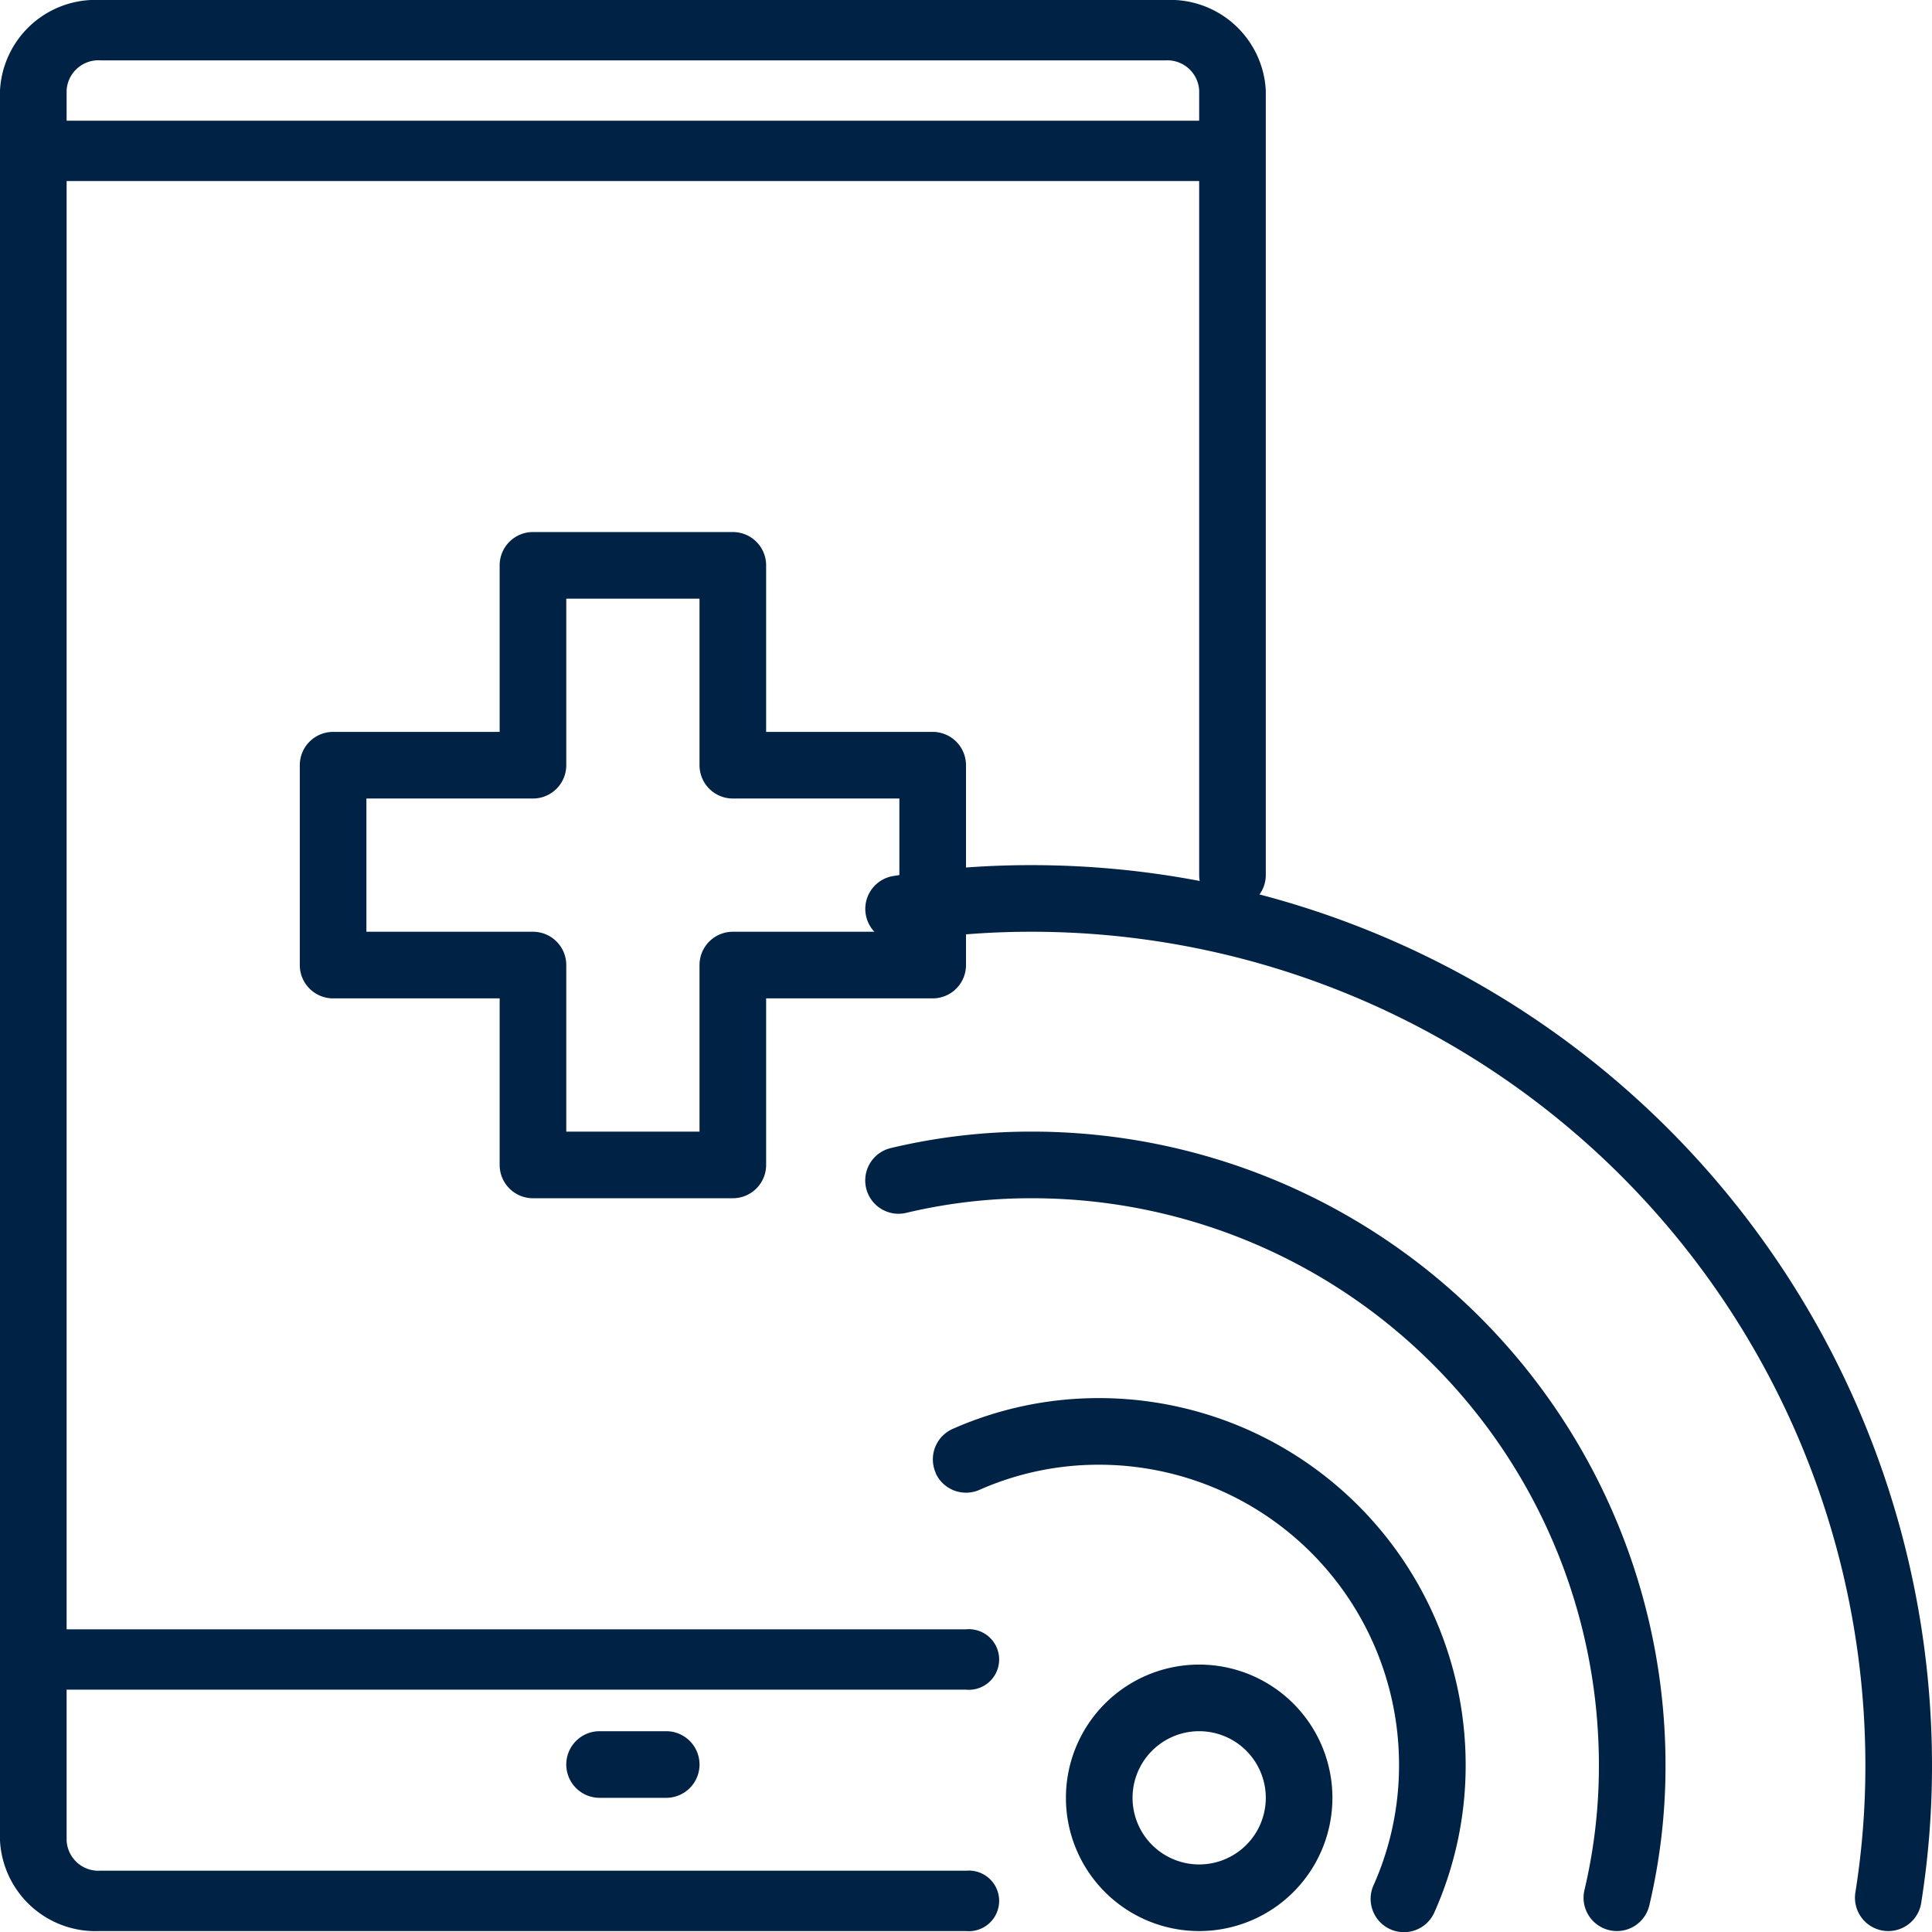
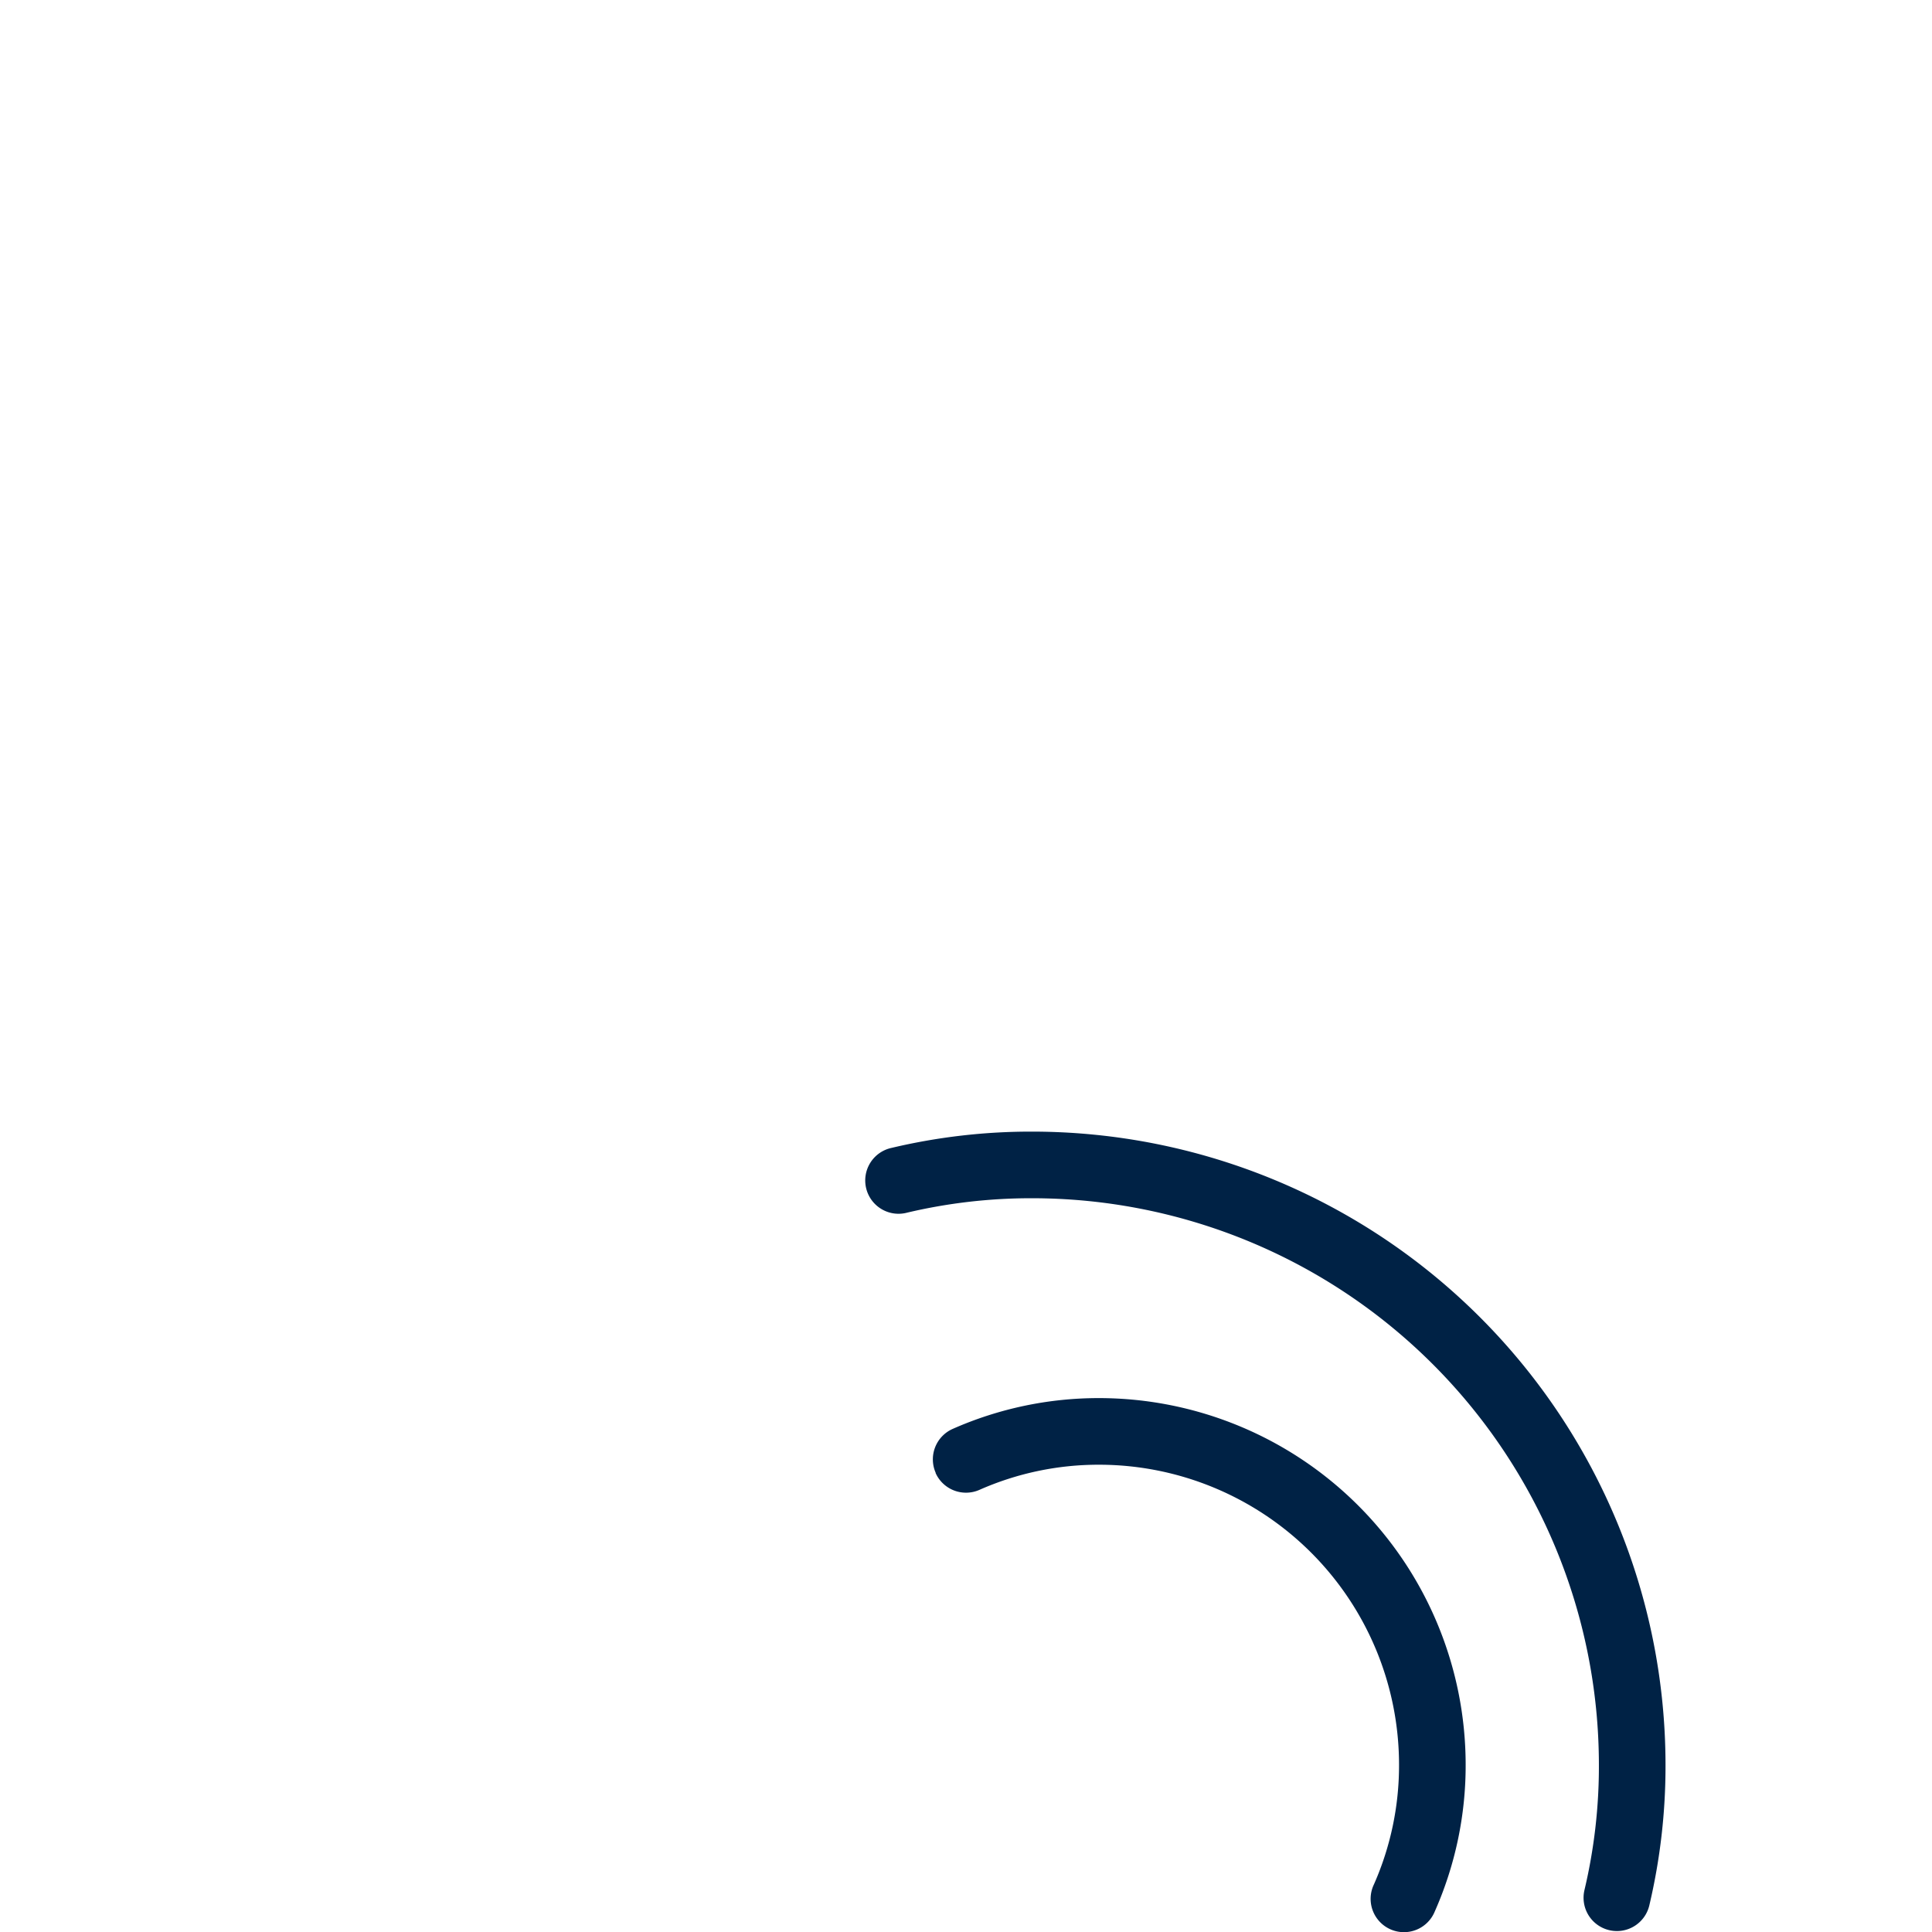
<svg xmlns="http://www.w3.org/2000/svg" id="Group_97446" data-name="Group 97446" width="58" height="58" viewBox="0 0 58 58">
-   <path id="Path_95527" data-name="Path 95527" d="M3,57.972H29a.91.91,0,1,0,0-1.812H3a.956.956,0,0,1-1-.906V50.725H29a.91.91,0,1,0,0-1.812H2V5.435H36V26.268a1,1,0,0,0,2,0V2.717A2.869,2.869,0,0,0,35,0H3A2.869,2.869,0,0,0,0,2.717V55.254a2.869,2.869,0,0,0,3,2.717ZM3,1.812H35a.956.956,0,0,1,1,.906v.906H2V2.717a.956.956,0,0,1,1-.906Z" fill="#002245" />
-   <path id="Path_95528" data-name="Path 95528" d="M18,58a1,1,0,0,0,0,2h2a1,1,0,0,0,0-2ZM16,42h6a1,1,0,0,0,1-1V36h5a1,1,0,0,0,1-1V29a1,1,0,0,0-1-1H23V23a1,1,0,0,0-1-1H16a1,1,0,0,0-1,1v5H10a1,1,0,0,0-1,1v6a1,1,0,0,0,1,1h5v5A1,1,0,0,0,16,42Zm-5-8V30h5a1,1,0,0,0,1-1V24h4v5a1,1,0,0,0,1,1h5v4H22a1,1,0,0,0-1,1v5H17V35a1,1,0,0,0-1-1ZM32,60a4,4,0,1,0,4-4A4,4,0,0,0,32,60Zm6,0a2,2,0,1,1-2-2A2,2,0,0,1,38,60Z" transform="translate(0 -6.028)" fill="#002245" />
  <path id="Path_95529" data-name="Path 95529" d="M32.086,50.245a1,1,0,0,0,1.319.509A8.829,8.829,0,0,1,37,50a9.01,9.01,0,0,1,9,9,8.833,8.833,0,0,1-.754,3.6,1,1,0,1,0,1.828.809A10.812,10.812,0,0,0,48,59,11.012,11.012,0,0,0,37,48a10.828,10.828,0,0,0-4.4.925,1,1,0,0,0-.509,1.32Z" transform="translate(-4 -6.028)" fill="#002245" />
  <path id="Path_95530" data-name="Path 95530" d="M54.307,63.972a1,1,0,0,0,1.206-.739A18.19,18.19,0,0,0,56,59,19.021,19.021,0,0,0,37,40a18.117,18.117,0,0,0-4.233.488,1,1,0,1,0,.467,1.944A16.184,16.184,0,0,1,37,42,17.019,17.019,0,0,1,54,59a16.111,16.111,0,0,1-.433,3.767,1,1,0,0,0,.74,1.205Z" transform="translate(-6 -6.028)" fill="#002245" />
-   <path id="Path_95531" data-name="Path 95531" d="M37,32a26.088,26.088,0,0,0-4.159.323,1,1,0,1,0,.318,1.974A24.222,24.222,0,0,1,37,34,25.028,25.028,0,0,1,62,59a24.152,24.152,0,0,1-.3,3.84,1,1,0,0,0,.828,1.147.977.977,0,0,0,.16.013,1,1,0,0,0,.987-.84A26.183,26.183,0,0,0,64,59,27.03,27.03,0,0,0,37,32Z" transform="translate(-6 -6.028)" fill="#002245" />
</svg>